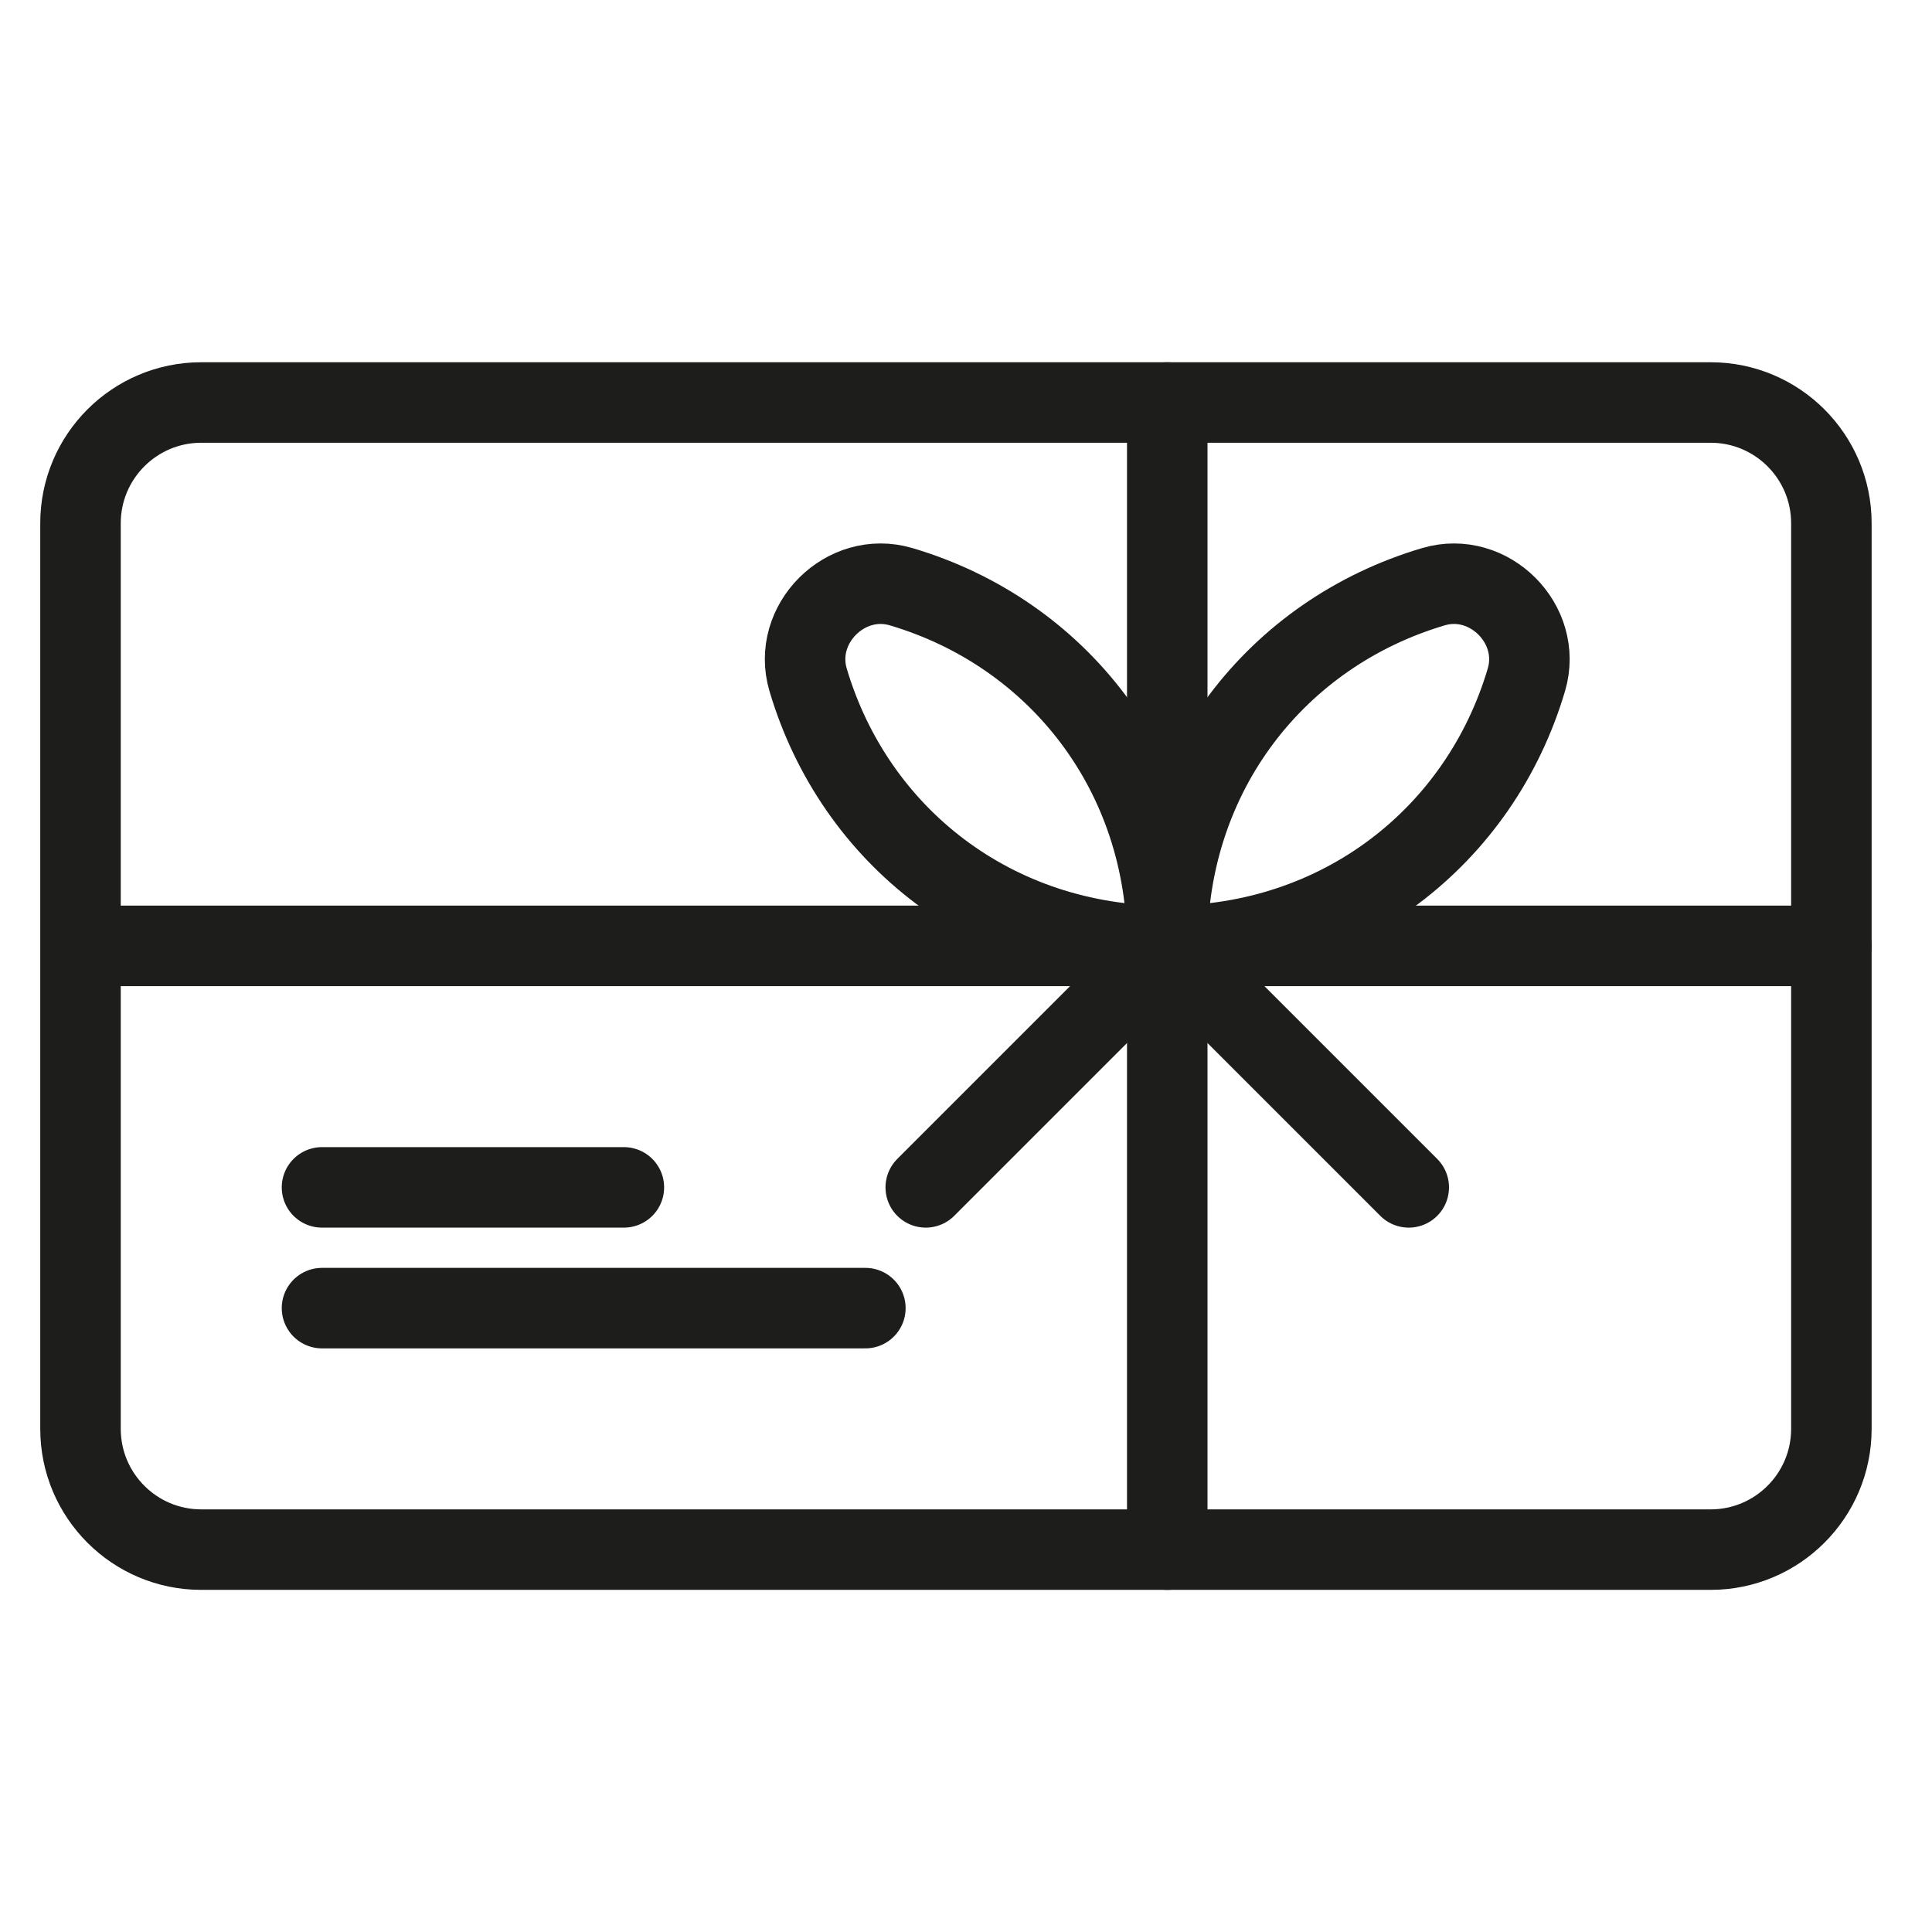
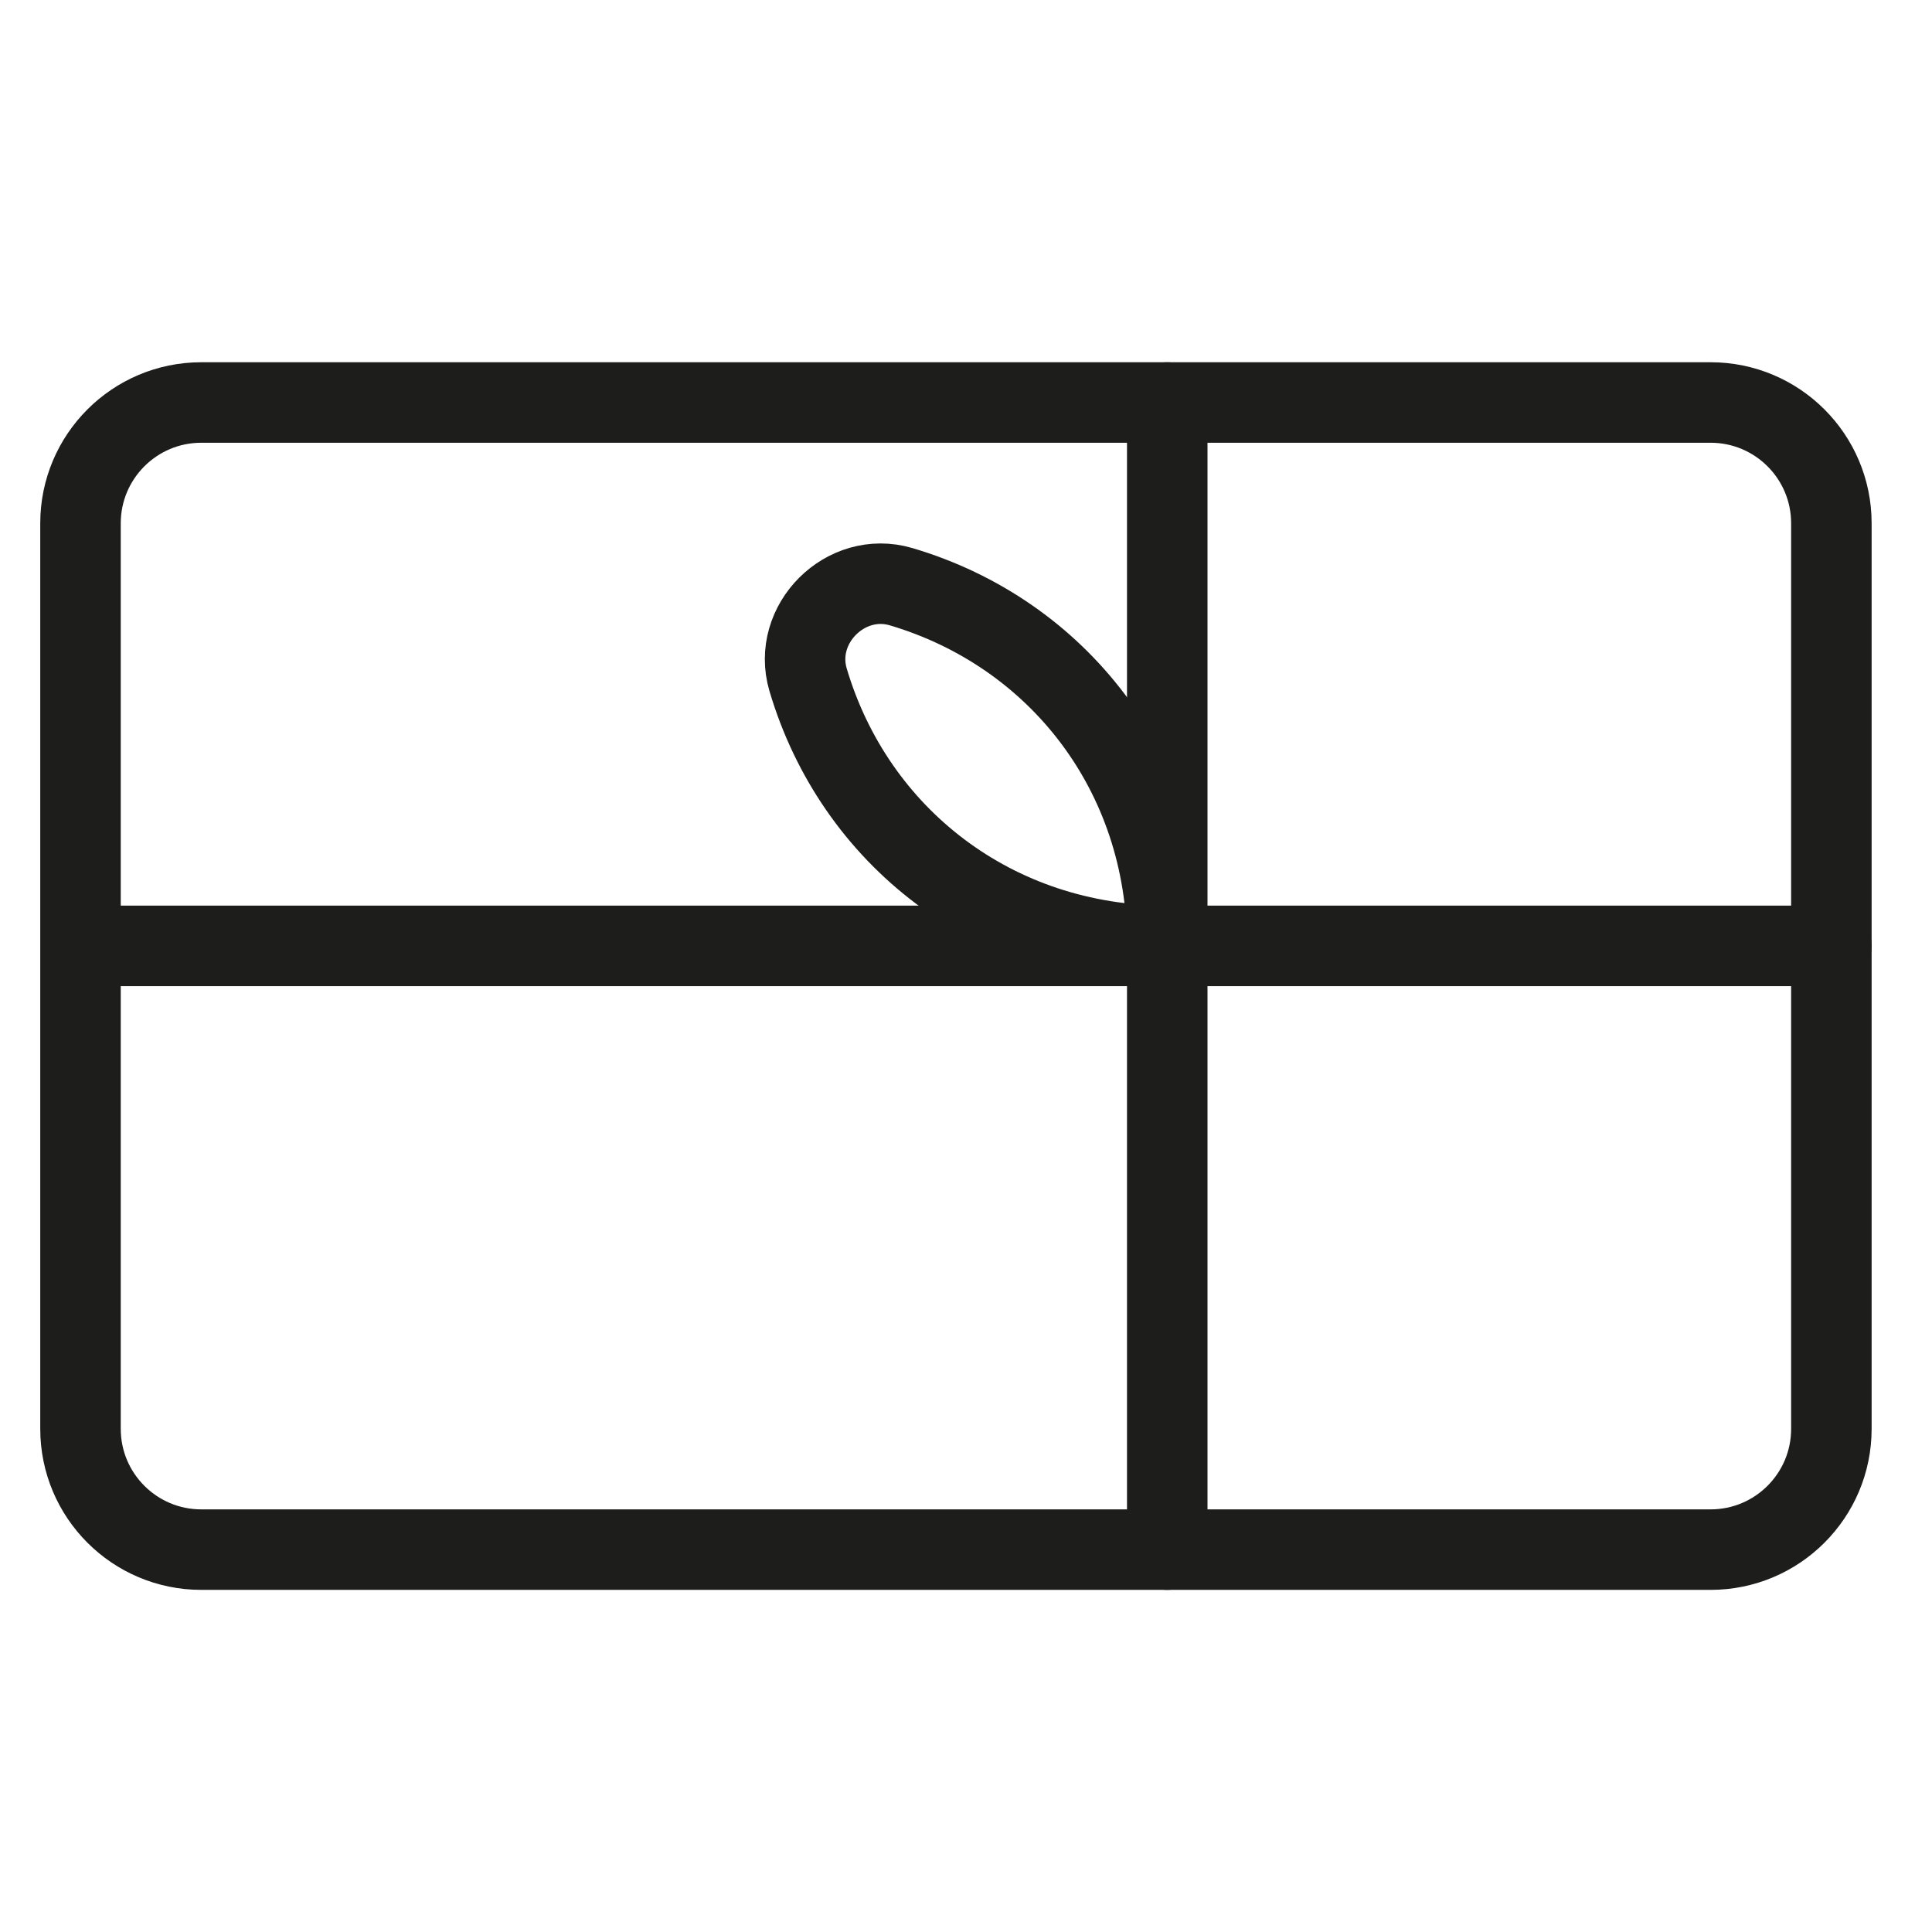
<svg xmlns="http://www.w3.org/2000/svg" width="24" height="24" viewBox="0 0 24 24" fill="none">
  <path d="M21.25 5H2.5C1.672 5 1 5.672 1 6.5V17.75C1 18.578 1.672 19.25 2.5 19.25H21.25C22.078 19.25 22.75 18.578 22.75 17.75V6.5C22.75 5.672 22.078 5 21.25 5Z" stroke="#1D1D1B" stroke-linecap="round" stroke-linejoin="round" />
-   <path d="M4 14.75H7.75" stroke="#1D1D1B" stroke-linecap="round" stroke-linejoin="round" />
-   <path d="M4 16.25H10.75" stroke="#1D1D1B" stroke-linecap="round" stroke-linejoin="round" />
  <path d="M10.038 8.443C10.615 10.393 12.355 11.75 14.5 11.75C14.5 9.605 13.143 7.865 11.193 7.288C10.503 7.085 9.835 7.753 10.038 8.443Z" stroke="#1D1D1B" stroke-linecap="round" stroke-linejoin="round" />
-   <path d="M18.962 8.443C18.385 10.393 16.645 11.75 14.5 11.75C14.5 9.605 15.857 7.865 17.808 7.288C18.497 7.085 19.165 7.753 18.962 8.443Z" stroke="#1D1D1B" stroke-linecap="round" stroke-linejoin="round" />
  <path d="M14.5 19.25V5" stroke="#1D1D1B" stroke-linecap="round" stroke-linejoin="round" />
-   <path d="M14.5 11.75L11.5 14.75" stroke="#1D1D1B" stroke-linecap="round" stroke-linejoin="round" />
-   <path d="M14.5 11.75L17.5 14.75" stroke="#1D1D1B" stroke-linecap="round" stroke-linejoin="round" />
  <path d="M1.375 11.75H22.75" stroke="#1D1D1B" stroke-linecap="round" stroke-linejoin="round" />
</svg>